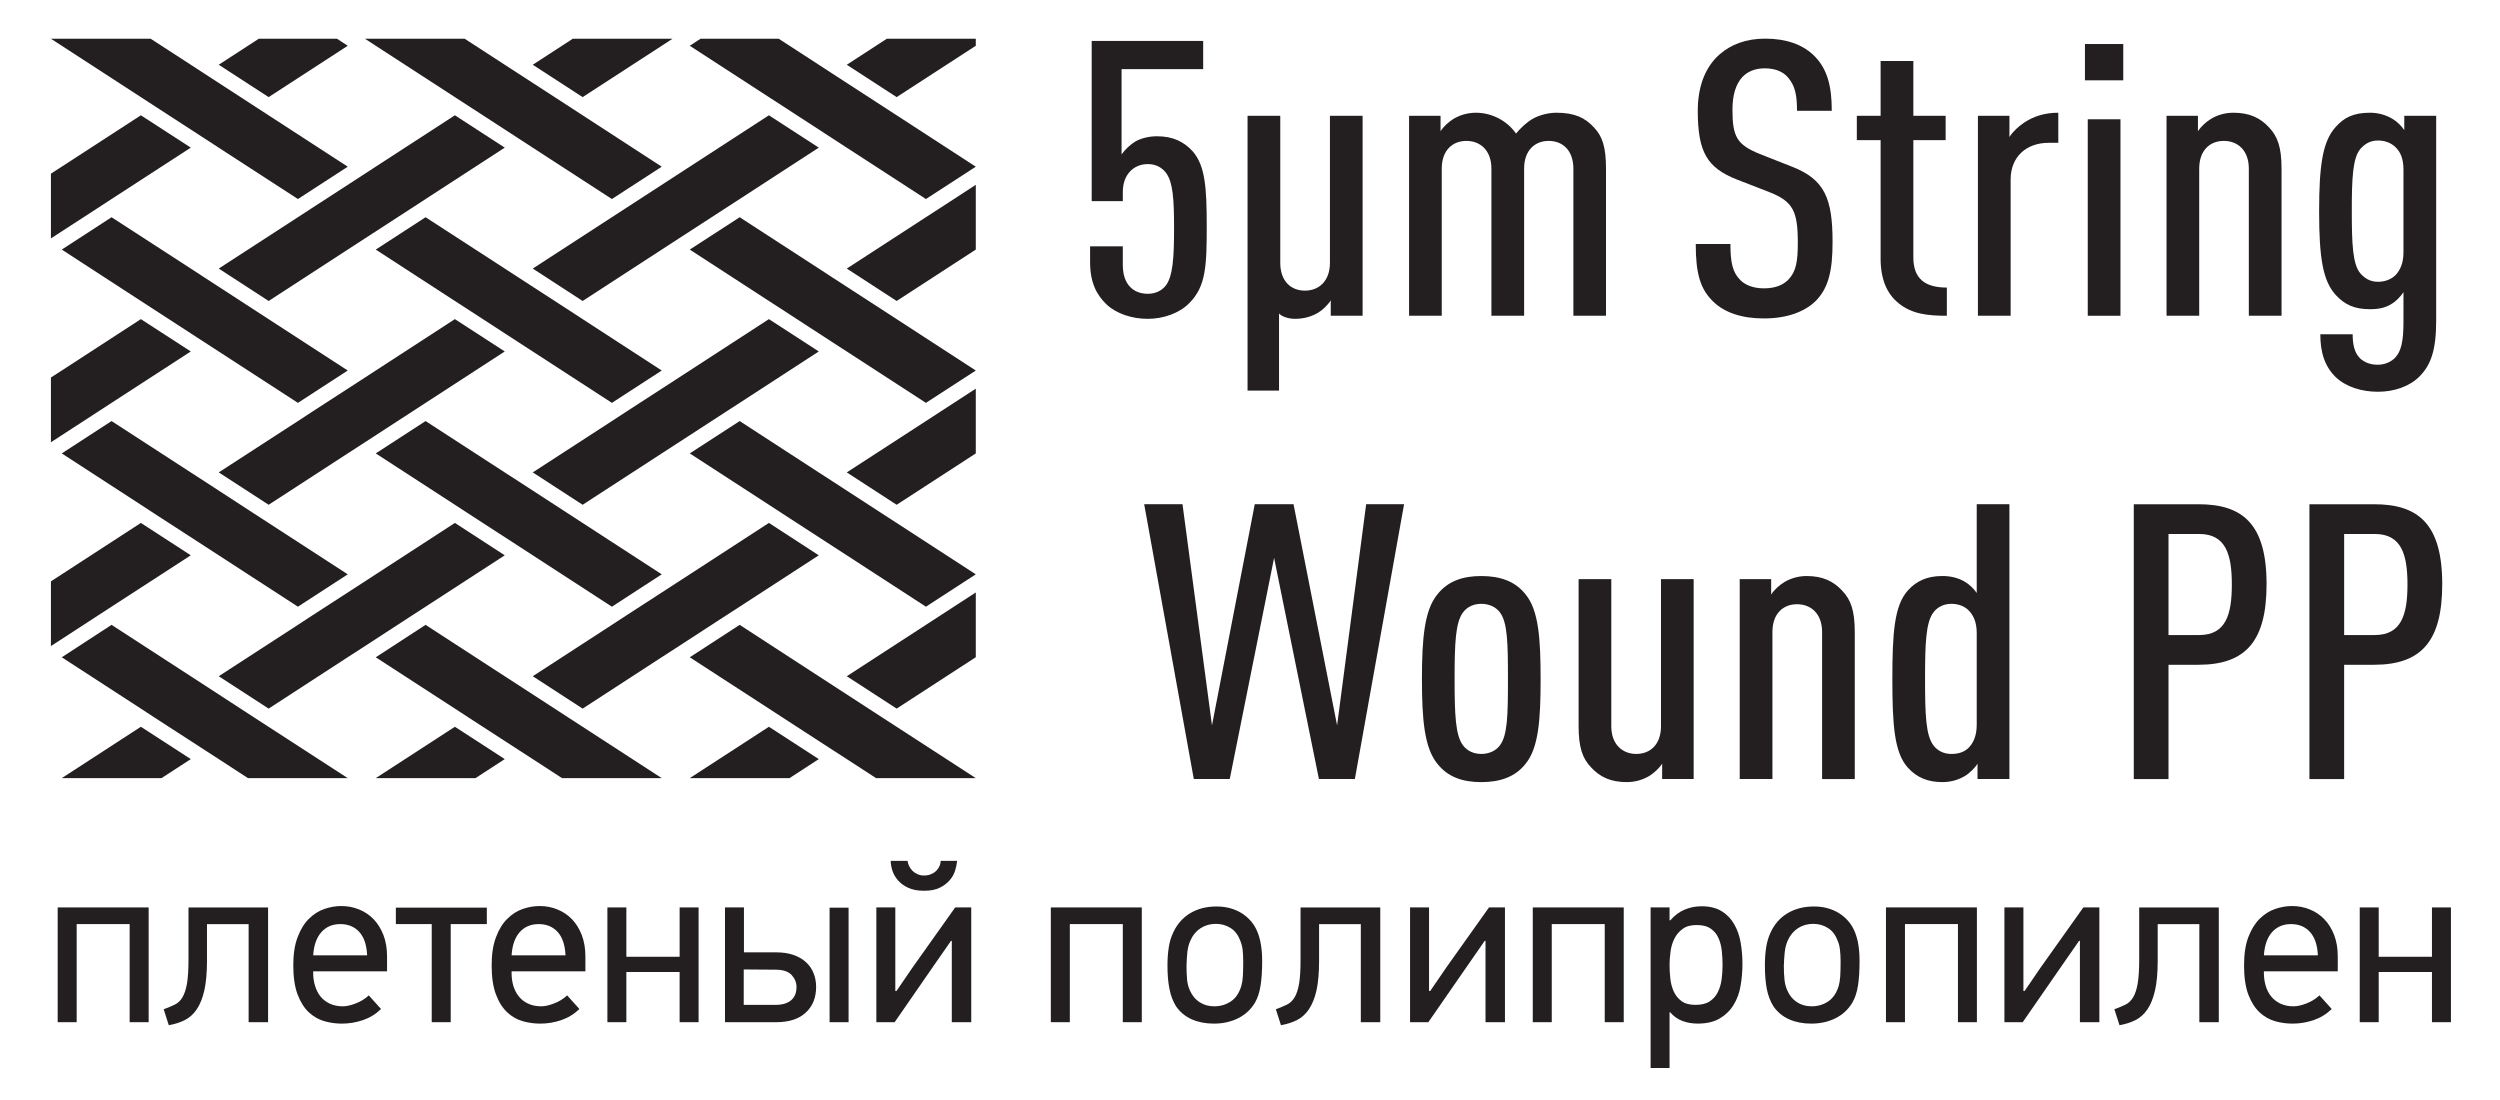
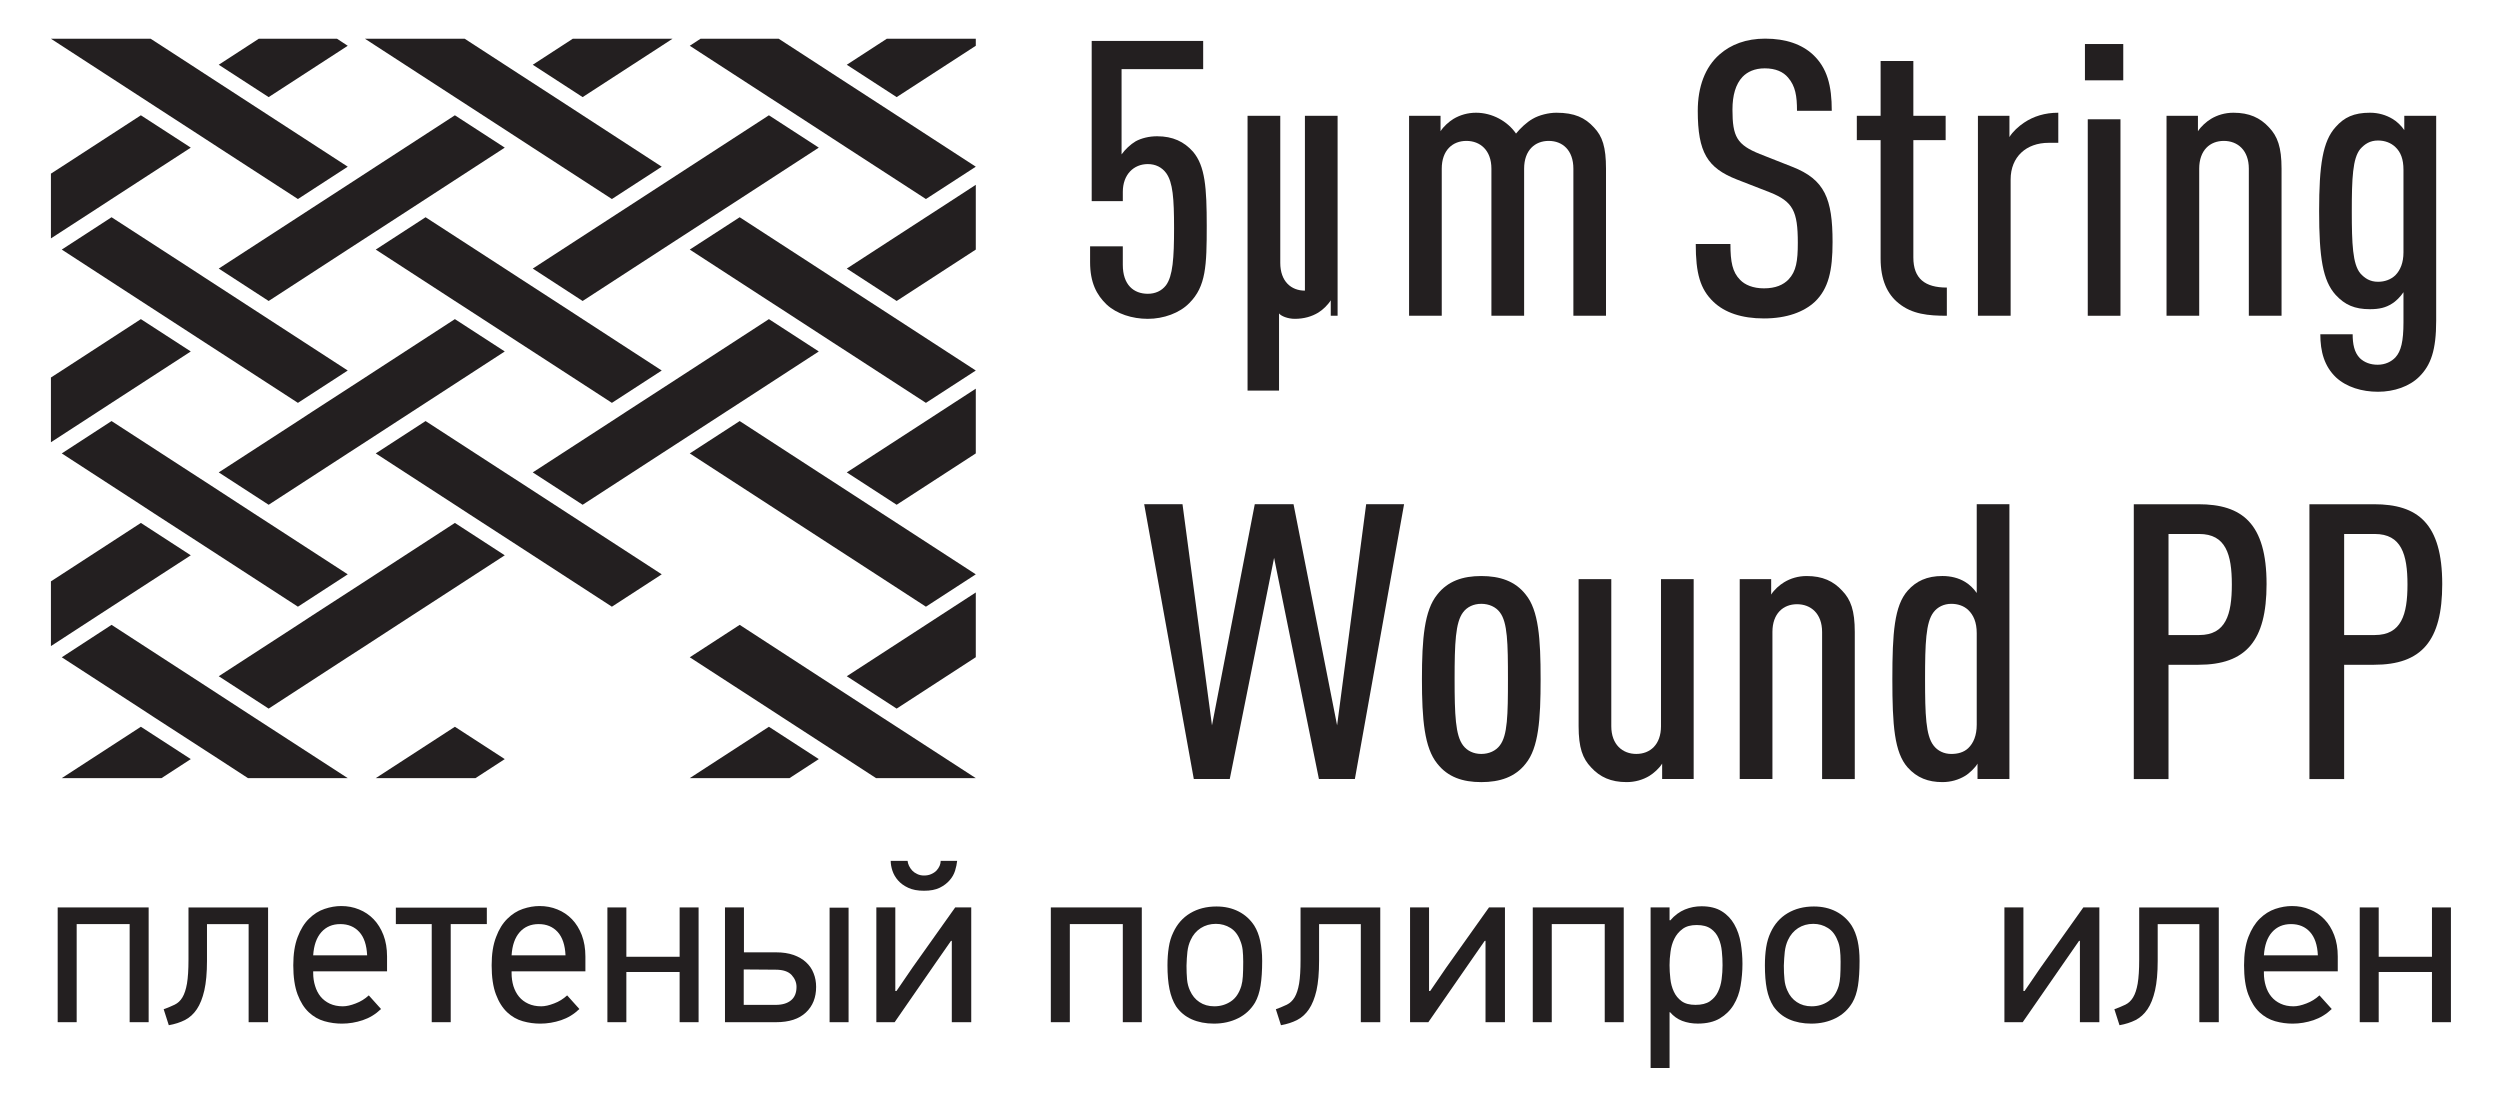
<svg xmlns="http://www.w3.org/2000/svg" xmlns:xlink="http://www.w3.org/1999/xlink" version="1.1" id="Layer_1" x="0px" y="0px" width="250px" height="110px" viewBox="0 0 250 110" enable-background="new 0 0 250 110" xml:space="preserve">
  <g>
    <g>
      <g>
        <g>
          <path fill="#231F20" d="M12.965,102.219v-9.81H7.667v9.81H5.768V90.743h9.097v11.476H12.965z" />
          <path fill="#231F20" d="M20.699,92.409v3.681c0,1.188-0.09,2.174-0.266,2.952c-0.18,0.777-0.43,1.408-0.753,1.883      c-0.323,0.483-0.72,0.84-1.191,1.081c-0.471,0.237-1.007,0.409-1.609,0.516l-0.512-1.597c0.422-0.155,0.786-0.303,1.101-0.458      c0.319-0.156,0.578-0.397,0.774-0.729c0.201-0.335,0.352-0.794,0.455-1.379c0.098-0.586,0.151-1.38,0.151-2.383v-5.232h7.959      v11.476h-1.945v-9.81H20.699z" />
          <path fill="#231F20" d="M31.319,97.13v0.185c0,0.45,0.066,0.884,0.193,1.285c0.119,0.401,0.303,0.758,0.548,1.061      c0.25,0.303,0.561,0.536,0.925,0.708c0.376,0.172,0.802,0.262,1.298,0.262c0.373,0,0.802-0.098,1.286-0.286      c0.487-0.181,0.921-0.45,1.31-0.807l1.224,1.363c-0.541,0.521-1.146,0.889-1.83,1.118c-0.675,0.225-1.372,0.344-2.08,0.344      c-0.59,0-1.171-0.078-1.749-0.242c-0.577-0.163-1.101-0.462-1.564-0.892c-0.462-0.435-0.835-1.024-1.122-1.785      c-0.283-0.754-0.43-1.729-0.43-2.915c0-1.126,0.147-2.072,0.442-2.834c0.291-0.766,0.667-1.375,1.13-1.825      c0.467-0.459,0.979-0.786,1.556-0.979c0.569-0.192,1.122-0.287,1.663-0.287c0.634,0,1.228,0.11,1.785,0.34      c0.553,0.222,1.044,0.549,1.458,0.979c0.418,0.435,0.741,0.962,0.983,1.585c0.241,0.63,0.36,1.339,0.36,2.145v1.479H31.319z       M34.029,92.409c-0.786,0-1.417,0.271-1.896,0.811c-0.479,0.541-0.749,1.311-0.815,2.313h5.396      c-0.049-1.032-0.307-1.813-0.786-2.338S34.815,92.409,34.029,92.409z" />
          <path fill="#231F20" d="M45.071,92.409v9.81h-1.899v-9.81h-3.587v-1.646h9.098v1.646H45.071z" />
          <path fill="#231F20" d="M51.159,97.13v0.185c0,0.45,0.062,0.884,0.18,1.285c0.127,0.401,0.307,0.758,0.557,1.061      c0.246,0.303,0.557,0.536,0.929,0.708c0.369,0.172,0.802,0.262,1.294,0.262c0.373,0,0.798-0.098,1.286-0.286      c0.491-0.181,0.921-0.45,1.31-0.807l1.224,1.363c-0.541,0.521-1.15,0.889-1.83,1.118c-0.68,0.225-1.372,0.344-2.08,0.344      c-0.589,0-1.171-0.078-1.748-0.242c-0.585-0.163-1.102-0.462-1.564-0.892c-0.458-0.435-0.839-1.024-1.122-1.785      c-0.287-0.754-0.43-1.729-0.43-2.915c0-1.126,0.147-2.072,0.446-2.834c0.283-0.766,0.667-1.375,1.13-1.825      c0.463-0.459,0.979-0.786,1.548-0.979c0.569-0.192,1.125-0.287,1.67-0.287c0.63,0,1.22,0.11,1.781,0.34      c0.553,0.222,1.04,0.549,1.458,0.979c0.417,0.435,0.741,0.962,0.982,1.585c0.238,0.63,0.36,1.339,0.36,2.145v1.479H51.159z       M53.866,92.409c-0.786,0-1.421,0.271-1.9,0.811c-0.475,0.541-0.745,1.311-0.807,2.313h5.392      c-0.045-1.032-0.311-1.813-0.786-2.338C55.282,92.671,54.652,92.409,53.866,92.409z" />
          <path fill="#231F20" d="M67.962,102.219v-5.02h-5.327v5.02H60.74V90.743h1.896v4.934h5.327v-4.934h1.896v11.476H67.962z" />
          <path fill="#231F20" d="M74.394,95.234h3.23c0.647,0,1.224,0.086,1.732,0.262c0.5,0.181,0.917,0.418,1.249,0.729      c0.336,0.308,0.59,0.672,0.753,1.098c0.172,0.418,0.254,0.876,0.254,1.367c0,1.064-0.336,1.916-1.028,2.563      c-0.684,0.646-1.679,0.966-2.972,0.966h-5.114V90.743h1.896V95.234z M79.651,98.689c0-0.43-0.16-0.827-0.487-1.188      c-0.332-0.355-0.864-0.532-1.605-0.532l-3.186-0.024v3.542h3.186c0.663,0,1.175-0.151,1.543-0.455      C79.471,99.729,79.651,99.283,79.651,98.689z M82.959,102.219V90.764h1.899v11.455H82.959z" />
          <path fill="#231F20" d="M89.648,99.099l1.601-2.342l4.27-6.014h1.605v11.476H95.18v-8.144L95.09,94.1l-1.531,2.199l-4.094,5.92      h-1.83V90.743h1.896v8.355H89.648z M90.758,86.088c0.016,0.155,0.061,0.319,0.139,0.487c0.078,0.168,0.188,0.331,0.323,0.479      c0.139,0.144,0.307,0.263,0.508,0.353c0.205,0.098,0.43,0.144,0.671,0.144c0.278,0,0.524-0.046,0.729-0.144      c0.208-0.09,0.385-0.209,0.524-0.353c0.135-0.147,0.242-0.311,0.315-0.479c0.066-0.168,0.103-0.332,0.103-0.487h1.646      c-0.033,0.312-0.103,0.639-0.209,0.986c-0.11,0.349-0.291,0.668-0.548,0.958c-0.254,0.295-0.586,0.545-0.991,0.745      c-0.413,0.201-0.929,0.299-1.568,0.299c-0.63,0-1.159-0.098-1.581-0.299c-0.434-0.2-0.766-0.45-1.023-0.745      c-0.254-0.29-0.434-0.609-0.553-0.958c-0.114-0.348-0.172-0.675-0.172-0.986H90.758z" />
          <path fill="#231F20" d="M112.281,102.219v-9.81h-5.298v9.81h-1.9V90.743h9.097v11.476H112.281z" />
          <path fill="#231F20" d="M121.648,90.648c0.831,0,1.568,0.168,2.215,0.5c0.646,0.331,1.171,0.807,1.568,1.421      c0.262,0.421,0.458,0.921,0.59,1.519c0.131,0.594,0.196,1.261,0.196,2.002c0,0.986-0.054,1.813-0.164,2.489      c-0.106,0.667-0.294,1.229-0.548,1.675c-0.405,0.68-0.962,1.203-1.679,1.563s-1.527,0.545-2.436,0.545      c-0.831,0-1.568-0.144-2.215-0.43c-0.647-0.287-1.171-0.721-1.572-1.303c-0.303-0.482-0.52-1.056-0.655-1.719      c-0.135-0.664-0.201-1.454-0.201-2.383c0-0.647,0.045-1.245,0.131-1.794c0.082-0.548,0.233-1.048,0.45-1.49      c0.385-0.835,0.95-1.478,1.695-1.924S120.646,90.648,121.648,90.648z M121.587,92.385c-0.569,0-1.073,0.144-1.515,0.426      c-0.442,0.286-0.778,0.68-1.007,1.191c-0.168,0.352-0.274,0.741-0.324,1.167c-0.045,0.422-0.078,0.888-0.09,1.396      c0,0.504,0.016,0.967,0.053,1.372c0.037,0.409,0.135,0.777,0.291,1.117c0.221,0.496,0.532,0.881,0.95,1.155      c0.414,0.278,0.909,0.421,1.482,0.421c0.614,0,1.167-0.163,1.654-0.487c0.491-0.323,0.835-0.839,1.052-1.551      c0.078-0.271,0.131-0.594,0.151-0.958c0.024-0.36,0.037-0.848,0.037-1.462c0-0.446-0.021-0.844-0.058-1.191      c-0.041-0.344-0.127-0.655-0.246-0.934c-0.217-0.569-0.541-0.991-0.97-1.253C122.615,92.523,122.127,92.385,121.587,92.385z" />
          <path fill="#231F20" d="M131.908,92.409v3.681c0,1.188-0.086,2.174-0.258,2.952c-0.18,0.777-0.434,1.408-0.757,1.883      c-0.323,0.483-0.725,0.84-1.191,1.081c-0.471,0.237-1.008,0.409-1.605,0.516l-0.512-1.597c0.414-0.155,0.778-0.303,1.102-0.458      c0.315-0.156,0.569-0.397,0.77-0.729c0.201-0.335,0.353-0.794,0.454-1.379c0.099-0.586,0.144-1.38,0.144-2.383v-5.232h7.972      v11.476h-1.945v-9.81H131.908z" />
          <path fill="#231F20" d="M143.021,99.099l1.604-2.342l4.274-6.014h1.597v11.476h-1.944v-8.144l-0.091,0.024l-1.526,2.199      l-4.099,5.92h-1.83V90.743h1.899v8.355H143.021z" />
          <path fill="#231F20" d="M160.474,102.219v-9.81h-5.298v9.81h-1.899V90.743h9.097v11.476H160.474z" />
          <path fill="#231F20" d="M166.955,90.743v1.273l0.069,0.024c0.442-0.512,0.934-0.868,1.466-1.09      c0.532-0.217,1.089-0.323,1.658-0.323c0.814,0,1.49,0.164,2.022,0.496c0.536,0.331,0.954,0.773,1.261,1.318      c0.312,0.548,0.524,1.162,0.643,1.858c0.11,0.68,0.172,1.38,0.172,2.088c0,0.741-0.065,1.474-0.188,2.19      c-0.118,0.717-0.355,1.351-0.695,1.908c-0.336,0.557-0.799,1.007-1.376,1.354c-0.577,0.345-1.314,0.521-2.211,0.521      c-0.569,0-1.089-0.095-1.563-0.274c-0.467-0.181-0.872-0.475-1.208-0.868h-0.049v5.585h-1.896V90.743H166.955z M166.955,96.52      c0,0.435,0.028,0.885,0.081,1.359c0.05,0.467,0.168,0.9,0.349,1.286c0.176,0.385,0.438,0.704,0.77,0.949      c0.34,0.25,0.803,0.373,1.392,0.373c0.603,0,1.085-0.119,1.438-0.356c0.352-0.246,0.622-0.549,0.807-0.934      c0.185-0.377,0.311-0.803,0.372-1.277c0.062-0.467,0.091-0.938,0.091-1.4c0-0.45-0.021-0.913-0.07-1.384      c-0.045-0.475-0.151-0.904-0.323-1.298c-0.168-0.396-0.426-0.717-0.773-0.962c-0.353-0.25-0.819-0.373-1.421-0.373      c-0.59,0-1.061,0.127-1.417,0.397c-0.348,0.254-0.626,0.59-0.818,0.982c-0.196,0.394-0.323,0.827-0.381,1.302      C166.983,95.656,166.955,96.103,166.955,96.52z" />
          <path fill="#231F20" d="M181.387,90.648c0.827,0,1.572,0.168,2.215,0.5c0.643,0.331,1.171,0.807,1.568,1.421      c0.262,0.421,0.458,0.921,0.594,1.519c0.131,0.594,0.192,1.261,0.192,2.002c0,0.986-0.054,1.813-0.16,2.489      c-0.11,0.667-0.295,1.229-0.557,1.675c-0.401,0.68-0.958,1.203-1.675,1.563c-0.712,0.36-1.527,0.545-2.436,0.545      c-0.827,0-1.568-0.144-2.215-0.43c-0.647-0.287-1.171-0.721-1.572-1.303c-0.308-0.482-0.524-1.056-0.659-1.719      c-0.131-0.664-0.192-1.454-0.192-2.383c0-0.647,0.041-1.245,0.127-1.794c0.086-0.548,0.237-1.048,0.446-1.49      c0.385-0.835,0.949-1.478,1.698-1.924C179.512,90.874,180.384,90.648,181.387,90.648z M181.329,92.385      c-0.577,0-1.076,0.144-1.519,0.426c-0.438,0.286-0.774,0.68-1.012,1.191c-0.163,0.352-0.27,0.741-0.319,1.167      c-0.049,0.422-0.077,0.888-0.094,1.396c0,0.504,0.017,0.967,0.062,1.372c0.036,0.409,0.135,0.777,0.29,1.117      c0.213,0.496,0.532,0.881,0.946,1.155c0.417,0.278,0.909,0.421,1.478,0.421c0.618,0,1.175-0.163,1.658-0.487      c0.483-0.323,0.835-0.839,1.053-1.551c0.077-0.271,0.127-0.594,0.151-0.958c0.024-0.36,0.037-0.848,0.037-1.462      c0-0.446-0.021-0.844-0.062-1.191c-0.037-0.344-0.115-0.655-0.242-0.934c-0.217-0.569-0.54-0.991-0.974-1.253      C182.353,92.523,181.865,92.385,181.329,92.385z" />
-           <path fill="#231F20" d="M195.794,102.219v-9.81h-5.298v9.81h-1.899V90.743h9.093v11.476H195.794z" />
          <path fill="#231F20" d="M202.459,99.099l1.602-2.342l4.273-6.014h1.602v11.476h-1.945v-8.144l-0.094,0.024l-1.527,2.199      l-4.099,5.92h-1.83V90.743h1.9v8.355H202.459z" />
          <path fill="#231F20" d="M215.77,92.409v3.681c0,1.188-0.09,2.174-0.267,2.952c-0.18,0.777-0.43,1.408-0.753,1.883      c-0.327,0.483-0.725,0.84-1.191,1.081c-0.475,0.237-1.007,0.409-1.609,0.516l-0.512-1.597c0.418-0.155,0.782-0.303,1.102-0.458      c0.319-0.156,0.569-0.397,0.77-0.729c0.205-0.335,0.356-0.794,0.459-1.379c0.098-0.586,0.151-1.38,0.151-2.383v-5.232h7.959      v11.476h-1.944v-9.81H215.77z" />
          <path fill="#231F20" d="M226.39,97.13v0.185c0,0.45,0.065,0.884,0.188,1.285c0.118,0.401,0.303,0.758,0.553,1.061      s0.557,0.536,0.93,0.708c0.364,0.172,0.798,0.262,1.289,0.262c0.377,0,0.803-0.098,1.29-0.286      c0.482-0.181,0.921-0.45,1.306-0.807l1.229,1.363c-0.541,0.521-1.154,0.889-1.83,1.118c-0.68,0.225-1.376,0.344-2.08,0.344      c-0.59,0-1.171-0.078-1.752-0.242c-0.577-0.163-1.098-0.462-1.564-0.892c-0.458-0.435-0.831-1.024-1.121-1.785      c-0.283-0.754-0.422-1.729-0.422-2.915c0-1.126,0.143-2.072,0.434-2.834c0.295-0.766,0.676-1.375,1.134-1.825      c0.467-0.459,0.983-0.786,1.552-0.979c0.573-0.192,1.126-0.287,1.671-0.287c0.63,0,1.224,0.11,1.781,0.34      c0.557,0.222,1.039,0.549,1.457,0.979c0.418,0.435,0.745,0.962,0.982,1.585c0.242,0.63,0.36,1.339,0.36,2.145v1.479H226.39z       M229.1,92.409c-0.786,0-1.42,0.271-1.899,0.811c-0.479,0.541-0.745,1.311-0.811,2.313h5.396      c-0.046-1.032-0.312-1.813-0.79-2.338C230.521,92.671,229.886,92.409,229.1,92.409z" />
          <path fill="#231F20" d="M243.196,102.219v-5.02h-5.326v5.02h-1.896V90.743h1.896v4.934h5.326v-4.934h1.896v11.476H243.196z" />
        </g>
      </g>
    </g>
    <g>
      <path fill="#231F20" d="M118.938,30.301c-0.966,1.003-2.583,1.583-4.156,1.583s-3.112-0.502-4.115-1.427    c-1.011-0.966-1.658-2.2-1.658-4.243v-1.584h3.271v1.853c0,2.006,1.089,2.895,2.501,2.895c0.725,0,1.372-0.271,1.818-0.85    c0.68-0.927,0.807-2.702,0.807-5.713c0-3.009-0.127-4.553-0.77-5.48c-0.442-0.616-1.089-0.927-1.854-0.927    c-1.413,0-2.501,1.044-2.501,2.78v0.927h-3.112V4.096h11.148v2.816h-8.16v8.528c0.36-0.501,0.889-1.003,1.413-1.312    c0.569-0.309,1.334-0.502,2.141-0.502c1.568,0,2.702,0.541,3.591,1.544c1.212,1.429,1.372,3.59,1.372,7.412    C120.674,26.557,120.601,28.641,118.938,30.301z" />
-       <path fill="#231F20" d="M133.075,31.576V30.03c-0.282,0.465-0.811,0.966-1.253,1.234c-0.646,0.387-1.416,0.619-2.342,0.619    c-0.691,0-1.371-0.269-1.576-0.542v7.721h-3.148V11.58h3.271v14.706c0,1.853,1.089,2.778,2.465,2.778    c1.367,0,2.501-0.925,2.501-2.778V11.58h3.268v19.996H133.075z" />
+       <path fill="#231F20" d="M133.075,31.576V30.03c-0.282,0.465-0.811,0.966-1.253,1.234c-0.646,0.387-1.416,0.619-2.342,0.619    c-0.691,0-1.371-0.269-1.576-0.542v7.721h-3.148V11.58h3.271v14.706c0,1.853,1.089,2.778,2.465,2.778    V11.58h3.268v19.996H133.075z" />
      <path fill="#231F20" d="M157.338,31.576V16.868c0-1.851-1.09-2.778-2.465-2.778c-1.372,0-2.461,0.927-2.461,2.778v14.708h-3.271    V16.868c0-1.851-1.13-2.778-2.501-2.778c-1.372,0-2.465,0.927-2.465,2.778v14.708h-3.268V11.58h3.148v1.545    c0.278-0.462,0.848-0.964,1.29-1.234c0.646-0.387,1.416-0.618,2.264-0.618c1.613,0,3.148,0.85,3.992,2.084    c0.446-0.541,1.048-1.12,1.654-1.466c0.65-0.387,1.617-0.618,2.387-0.618c1.817,0,2.866,0.501,3.75,1.466    c0.852,0.888,1.208,1.969,1.208,4.129v14.708H157.338z" />
      <path fill="#231F20" d="M181.48,30.184c-1.089,1.005-2.788,1.66-5.089,1.66c-2.215,0-3.918-0.58-5.044-1.66    c-1.335-1.271-1.772-2.854-1.772-5.785h3.468c0,1.814,0.204,2.812,0.97,3.588c0.479,0.5,1.29,0.848,2.379,0.848    c1.171,0,1.937-0.348,2.461-0.888c0.77-0.811,0.929-1.853,0.929-3.667c0-3.163-0.479-4.129-2.82-5.056l-3.271-1.273    c-2.952-1.159-3.914-2.702-3.914-6.872c0-2.393,0.725-4.358,2.174-5.631c1.135-1.003,2.666-1.584,4.565-1.584    c2.101,0,3.673,0.581,4.766,1.584c1.449,1.349,1.896,3.125,1.896,5.631H179.7c0-1.466-0.156-2.469-0.889-3.318    c-0.483-0.577-1.249-0.927-2.342-0.927c-1.003,0-1.732,0.35-2.215,0.852c-0.692,0.733-1.008,1.851-1.008,3.279    c0,2.702,0.442,3.513,2.743,4.438l3.23,1.275c3.268,1.273,4.037,3.204,4.037,7.527C183.258,27.058,182.853,28.872,181.48,30.184z" />
      <path fill="#231F20" d="M189.882,30.34c-1.175-0.928-1.821-2.393-1.821-4.477V14.014h-2.379V11.58h2.379V6.102h3.274v5.478h3.23    v2.434h-3.23v11.732c0,2.123,1.171,3.011,3.35,3.011v2.819C192.826,31.576,191.213,31.42,189.882,30.34z" />
      <path fill="#231F20" d="M204.862,14.282c-2.227,0-3.799,1.392-3.799,3.668v13.625h-3.271V11.58h3.152v2.125    c0.323-0.542,0.93-1.081,1.449-1.431c0.971-0.653,2.104-1.001,3.436-1.001v3.009H204.862z" />
      <path fill="#231F20" d="M208.494,8.033v-3.63h3.832v3.63H208.494z M208.776,31.576V11.928h3.271v19.648H208.776z" />
      <path fill="#231F20" d="M224.883,31.576V16.868c0-1.851-1.126-2.778-2.501-2.778c-1.376,0-2.461,0.927-2.461,2.778v14.708h-3.268    V11.58h3.141v1.545c0.286-0.462,0.852-0.964,1.298-1.234c0.643-0.387,1.408-0.618,2.256-0.618c1.576,0,2.665,0.501,3.554,1.466    c0.848,0.888,1.253,1.969,1.253,4.129v14.708H224.883z" />
      <path fill="#231F20" d="M241.923,37.672c-0.966,0.964-2.506,1.504-4.118,1.504c-1.613,0-3.145-0.462-4.197-1.429    c-1.175-1.12-1.576-2.583-1.576-4.319h3.234c0,0.962,0.156,1.813,0.721,2.389c0.446,0.426,1.053,0.657,1.777,0.657    c0.766,0,1.375-0.309,1.776-0.733c0.569-0.618,0.807-1.619,0.807-3.513V29.22c-0.278,0.426-0.766,0.927-1.167,1.157    c-0.609,0.387-1.253,0.542-2.182,0.542c-1.531,0-2.502-0.424-3.432-1.429c-1.293-1.429-1.653-3.744-1.653-8.373    c0-4.635,0.36-6.989,1.653-8.418c0.852-0.964,1.818-1.427,3.432-1.427c0.847,0,1.612,0.231,2.256,0.618    c0.409,0.231,0.893,0.694,1.175,1.12V11.58h3.189v20.498C243.618,35.009,243.09,36.516,241.923,37.672z M240.347,16.986    c0-1.083-0.278-1.777-0.807-2.278c-0.442-0.426-1.052-0.657-1.735-0.657c-0.807,0-1.327,0.348-1.777,0.85    c-0.762,0.927-0.848,2.934-0.848,6.217c0,3.281,0.086,5.283,0.848,6.213c0.45,0.501,0.971,0.847,1.777,0.847    c0.684,0,1.293-0.231,1.735-0.655c0.487-0.501,0.807-1.237,0.807-2.278V16.986z" />
      <path fill="#231F20" d="M135.487,77.903h-3.595l-4.483-22.116l-4.434,22.116h-3.595l-4.962-27.48h3.832l2.948,22.113l4.278-22.113    h3.877l4.356,22.113l2.907-22.113h3.791L135.487,77.903z" />
      <path fill="#231F20" d="M152.572,76.36c-1.053,1.351-2.588,1.851-4.446,1.851c-1.851,0-3.346-0.5-4.401-1.851    c-1.286-1.585-1.531-4.405-1.531-8.45c0-4.054,0.245-6.875,1.531-8.453c1.056-1.351,2.551-1.854,4.401-1.854    c1.858,0,3.394,0.504,4.446,1.854c1.289,1.578,1.49,4.399,1.49,8.453C154.062,71.955,153.861,74.775,152.572,76.36z     M149.984,61.23c-0.401-0.539-1.085-0.848-1.858-0.848c-0.766,0-1.413,0.309-1.818,0.848c-0.762,1.003-0.848,3.089-0.848,6.68    c0,3.586,0.086,5.633,0.848,6.632c0.405,0.541,1.053,0.852,1.818,0.852c0.773,0,1.457-0.311,1.858-0.852    c0.773-0.999,0.811-3.046,0.811-6.632C150.795,64.319,150.758,62.233,149.984,61.23z" />
      <path fill="#231F20" d="M166.214,77.903V76.36c-0.278,0.462-0.844,0.966-1.286,1.236c-0.646,0.385-1.416,0.614-2.264,0.614    c-1.572,0-2.665-0.5-3.55-1.466c-0.852-0.889-1.253-1.97-1.253-4.127V57.912h3.268v14.706c0,1.851,1.134,2.775,2.501,2.775    c1.376,0,2.469-0.925,2.469-2.775V57.912h3.268v19.991H166.214z" />
      <path fill="#231F20" d="M182.21,77.903V63.197c0-1.851-1.135-2.775-2.51-2.775c-1.372,0-2.457,0.925-2.457,2.775v14.706h-3.271    V57.912h3.145v1.545c0.282-0.465,0.848-0.968,1.298-1.234c0.643-0.389,1.408-0.62,2.256-0.62c1.576,0,2.665,0.504,3.55,1.468    c0.852,0.887,1.257,1.965,1.257,4.127v14.706H182.21z" />
      <path fill="#231F20" d="M197.751,77.903V76.36c-0.2,0.385-0.848,1.003-1.253,1.236c-0.643,0.385-1.412,0.614-2.26,0.614    c-1.412,0-2.543-0.426-3.472-1.466c-1.331-1.507-1.531-4.209-1.531-8.835c0-4.635,0.2-7.335,1.531-8.84    c0.848-0.964,1.94-1.468,3.472-1.468c0.848,0,1.617,0.194,2.26,0.581c0.405,0.228,0.893,0.692,1.175,1.118v-8.878h3.268v27.48    H197.751z M197.673,63.316c0-1.083-0.323-1.816-0.852-2.319c-0.446-0.422-1.048-0.614-1.694-0.614    c-0.729,0-1.372,0.309-1.777,0.848c-0.766,1.003-0.844,3.089-0.844,6.68c0,3.586,0.078,5.633,0.844,6.632    c0.405,0.541,1.048,0.852,1.777,0.852c0.646,0,1.248-0.155,1.694-0.577c0.528-0.504,0.852-1.273,0.852-2.354V63.316z" />
      <path fill="#231F20" d="M219.839,66.477h-2.988v11.427h-3.472v-27.48h6.46c4.356,0,6.817,1.892,6.817,7.988    C226.656,64.086,224.601,66.477,219.839,66.477z M219.921,53.398h-3.07v10.106h3.07c2.661,0,3.263-2.043,3.263-5.054    C223.184,55.443,222.582,53.398,219.921,53.398z" />
      <path fill="#231F20" d="M237.403,66.477h-2.989v11.427h-3.472v-27.48h6.461c4.355,0,6.82,1.892,6.82,7.988    C244.224,64.086,242.164,66.477,237.403,66.477z M237.477,53.398h-3.062v10.106h3.062c2.665,0,3.271-2.043,3.271-5.054    C240.748,55.443,240.142,53.398,237.477,53.398z" />
    </g>
    <g>
      <defs>
        <rect id="SVGID_1_" x="5.092" y="3.873" width="92.487" height="73.94" />
      </defs>
      <clipPath id="SVGID_2_">
        <use xlink:href="#SVGID_1_" overflow="visible" />
      </clipPath>
      <g clip-path="url(#SVGID_2_)">
        <polygon fill="#231F20" points="26.865,9.711 34.774,4.577 33.698,3.873 25.878,3.873 21.874,6.475    " />
        <polygon fill="#231F20" points="58.263,9.711 66.173,4.577 67.253,3.873 57.28,3.873 53.276,6.475    " />
        <polygon fill="#231F20" points="68.977,16.665 67.577,17.574 62.586,20.814 61.19,21.719 53.276,26.857 58.263,30.098      66.173,24.958 67.577,24.047 72.563,20.814 73.968,19.903 81.878,14.763 76.891,11.529    " />
        <polygon fill="#231F20" points="89.665,9.711 97.579,4.577 98.656,3.873 88.683,3.873 84.678,6.475    " />
        <polygon fill="#231F20" points="68.977,37.052 67.577,37.961 62.586,41.195 61.19,42.106 53.276,47.24 58.263,50.477      66.173,45.341 67.577,44.432 72.563,41.195 73.968,40.286 81.878,35.146 76.891,31.912    " />
        <polygon fill="#231F20" points="120.089,3.873 116.081,6.475 121.067,9.711 128.981,4.577 128.981,3.873    " />
        <polygon fill="#231F20" points="37.575,57.433 36.179,58.34 31.184,61.574 29.792,62.485 21.874,67.623 26.865,70.861      34.774,65.72 36.179,64.814 41.162,61.574 42.562,60.667 50.476,55.531 45.489,52.292    " />
        <polygon fill="#231F20" points="14.087,72.676 6.177,77.813 16.15,77.813 19.078,75.91    " />
        <polygon fill="#231F20" points="45.489,72.676 37.575,77.813 47.548,77.813 50.476,75.91    " />
-         <polygon fill="#231F20" points="68.977,57.433 67.577,58.34 62.586,61.574 61.19,62.485 53.276,67.623 58.263,70.861      66.173,65.72 67.577,64.814 72.563,61.574 73.968,60.667 81.878,55.531 76.891,52.292    " />
        <polygon fill="#231F20" points="76.891,72.676 68.977,77.813 78.951,77.813 81.878,75.91    " />
        <polygon fill="#231F20" points="100.375,57.433 98.975,58.34 93.993,61.574 92.592,62.485 84.678,67.623 89.665,70.861      97.579,65.72 98.975,64.814 103.962,61.574 105.366,60.667 113.28,55.531 108.293,52.292    " />
        <polygon fill="#231F20" points="108.293,72.676 100.375,77.813 110.349,77.813 113.28,75.91    " />
        <polygon fill="#231F20" points="11.155,60.667 19.078,55.531 14.087,52.292 6.177,57.433 5.092,58.135 5.092,58.546      5.092,64.609 9.759,61.574    " />
        <polygon fill="#231F20" points="25.456,71.774 20.474,68.532 19.078,67.627 11.155,62.485 6.177,65.728 14.087,70.861      15.483,71.774 20.474,75.005 21.874,75.91 24.797,77.813 34.774,77.813 26.856,72.68    " />
        <polygon fill="#231F20" points="11.155,40.286 19.078,35.146 14.087,31.912 6.177,37.052 5.092,37.752 5.092,38.166      5.092,44.225 9.759,41.195    " />
-         <polygon fill="#231F20" points="56.867,71.774 51.876,68.532 50.476,67.627 42.558,62.485 37.575,65.728 45.489,70.861      46.889,71.774 51.876,75.005 53.276,75.91 56.203,77.813 66.173,77.813 58.263,72.68    " />
        <polygon fill="#231F20" points="25.456,51.39 20.474,48.147 19.078,47.245 11.155,42.106 6.177,45.341 14.087,50.477      15.483,51.39 20.474,54.622 21.874,55.531 29.792,60.669 34.774,57.433 26.856,52.296    " />
        <polygon fill="#231F20" points="11.155,19.903 19.078,14.763 14.087,11.529 6.177,16.665 5.092,17.365 5.092,17.783 5.092,23.84      9.759,20.814    " />
        <polygon fill="#231F20" points="37.575,37.052 36.179,37.961 31.184,41.195 29.792,42.106 21.874,47.24 26.865,50.477      34.774,45.341 36.179,44.432 41.162,41.195 42.562,40.286 50.476,35.146 45.489,31.912    " />
        <polygon fill="#231F20" points="88.265,71.774 83.274,68.532 81.878,67.627 73.968,62.485 68.977,65.728 76.891,70.861      78.292,71.774 83.274,75.005 84.678,75.91 87.605,77.813 97.579,77.813 89.665,72.68    " />
        <polygon fill="#231F20" points="25.456,31.003 20.474,27.767 19.078,26.857 11.155,21.724 6.177,24.958 14.087,30.098      15.483,31.003 20.474,34.243 21.874,35.15 29.792,40.286 34.774,37.052 26.856,31.912    " />
        <polygon fill="#231F20" points="56.867,51.39 51.876,48.147 50.476,47.245 42.558,42.106 37.575,45.341 45.489,50.477      46.889,51.39 51.876,54.622 53.276,55.531 61.19,60.669 66.173,57.433 58.263,52.296    " />
        <polygon fill="#231F20" points="37.575,16.665 36.179,17.574 31.184,20.814 29.792,21.719 21.874,26.857 26.865,30.098      34.774,24.958 36.179,24.047 41.162,20.814 42.562,19.903 50.476,14.763 45.489,11.529    " />
        <polygon fill="#231F20" points="119.663,71.774 114.68,68.532 113.28,67.627 105.366,62.485 100.375,65.728 108.293,70.861      109.694,71.774 114.68,75.005 116.081,75.91 119.012,77.813 128.981,77.813 121.063,72.68    " />
        <polygon fill="#231F20" points="15.483,10.62 20.474,13.858 21.874,14.77 29.792,19.903 34.774,16.669 26.856,11.529      25.456,10.62 20.474,7.384 19.078,6.475 15.065,3.873 5.092,3.873 14.087,9.713    " />
        <polygon fill="#231F20" points="56.867,31.003 51.876,27.767 50.476,26.857 42.558,21.724 37.575,24.958 45.489,30.098      46.889,31.003 51.876,34.243 53.276,35.15 61.19,40.286 66.173,37.052 58.263,31.912    " />
        <polygon fill="#231F20" points="88.265,51.39 83.274,48.147 81.878,47.245 73.968,42.106 68.977,45.341 76.891,50.477      78.292,51.39 83.274,54.622 84.678,55.531 92.592,60.669 97.579,57.433 89.665,52.296    " />
        <polygon fill="#231F20" points="45.489,9.713 46.889,10.62 51.876,13.858 53.276,14.77 61.19,19.903 66.173,16.669      58.263,11.529 56.867,10.62 51.876,7.384 50.476,6.475 46.467,3.873 36.494,3.873 37.575,4.577    " />
        <polygon fill="#231F20" points="88.265,31.003 83.274,27.767 81.878,26.857 73.968,21.724 68.977,24.958 76.891,30.098      78.292,31.003 83.274,34.243 84.678,35.15 92.592,40.286 97.579,37.052 89.665,31.912    " />
        <polygon fill="#231F20" points="100.375,37.052 98.975,37.961 93.993,41.195 92.592,42.106 84.678,47.24 89.665,50.477      97.579,45.341 98.975,44.432 103.962,41.195 105.366,40.286 113.28,35.146 108.293,31.912    " />
        <polygon fill="#231F20" points="119.663,51.39 114.68,48.147 113.28,47.245 105.366,42.106 100.375,45.341 108.293,50.477      109.694,51.39 114.68,54.622 116.081,55.531 123.99,60.669 128.981,57.433 121.063,52.296    " />
        <polygon fill="#231F20" points="125.395,61.574 123.99,62.485 116.081,67.623 121.067,70.861 128.981,65.72 128.981,59.248         " />
        <polygon fill="#231F20" points="100.375,16.665 98.975,17.574 93.993,20.814 92.592,21.719 84.678,26.857 89.665,30.098      97.579,24.958 98.975,24.047 103.962,20.814 105.366,19.903 113.28,14.763 108.293,11.529    " />
        <polygon fill="#231F20" points="76.891,9.713 78.292,10.62 83.274,13.858 84.678,14.77 92.592,19.903 97.579,16.669      89.665,11.529 88.265,10.62 83.274,7.384 81.878,6.475 77.87,3.873 70.054,3.873 68.977,4.577    " />
        <polygon fill="#231F20" points="119.663,31.003 114.68,27.767 113.28,26.857 105.366,21.724 100.375,24.958 108.293,30.098      109.694,31.003 114.68,34.243 116.081,35.15 123.99,40.286 128.981,37.052 121.063,31.912    " />
        <polygon fill="#231F20" points="125.395,41.195 123.99,42.106 116.081,47.24 121.067,50.477 128.981,45.341 128.981,38.866         " />
        <polygon fill="#231F20" points="125.395,20.814 123.99,21.719 116.081,26.857 121.067,30.098 128.981,24.958 128.981,18.481         " />
        <polygon fill="#231F20" points="119.663,10.62 114.68,7.384 113.28,6.475 109.276,3.873 101.456,3.873 100.375,4.577      108.293,9.713 109.694,10.62 114.68,13.858 116.081,14.77 123.99,19.903 128.981,16.669 121.063,11.529    " />
      </g>
    </g>
  </g>
  <g>
</g>
  <g>
</g>
  <g>
</g>
  <g>
</g>
  <g>
</g>
  <g>
</g>
</svg>